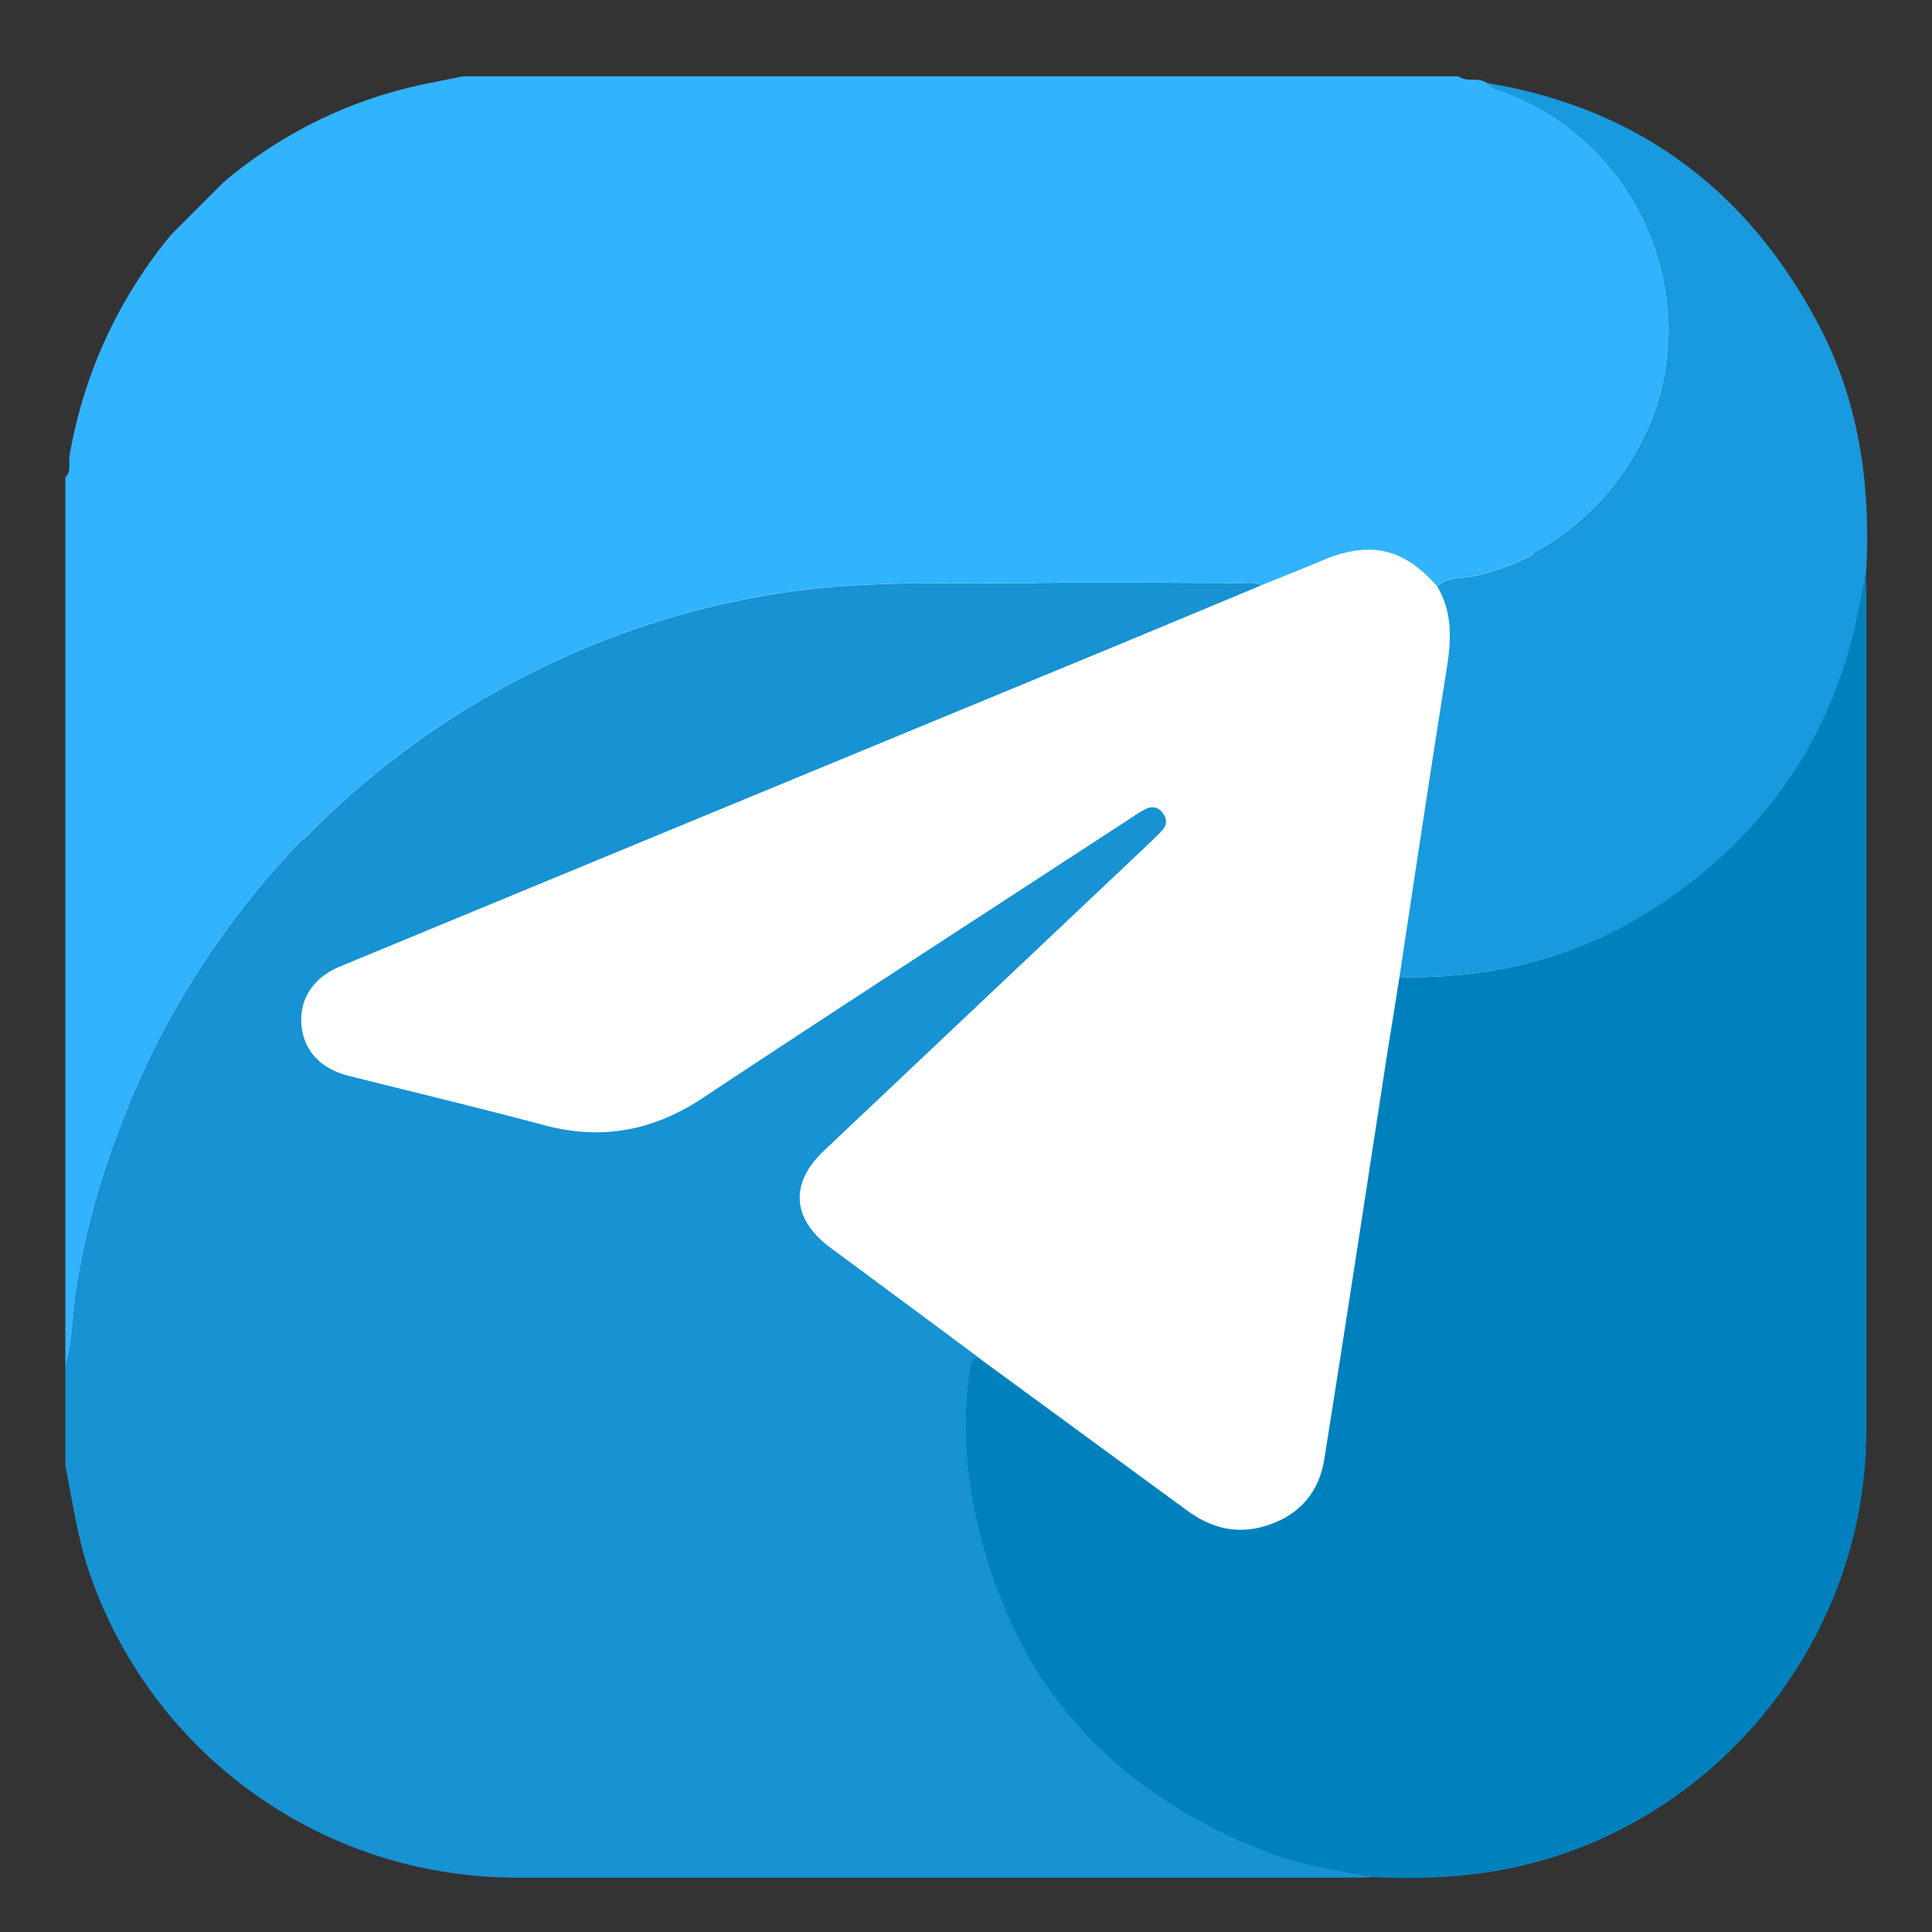
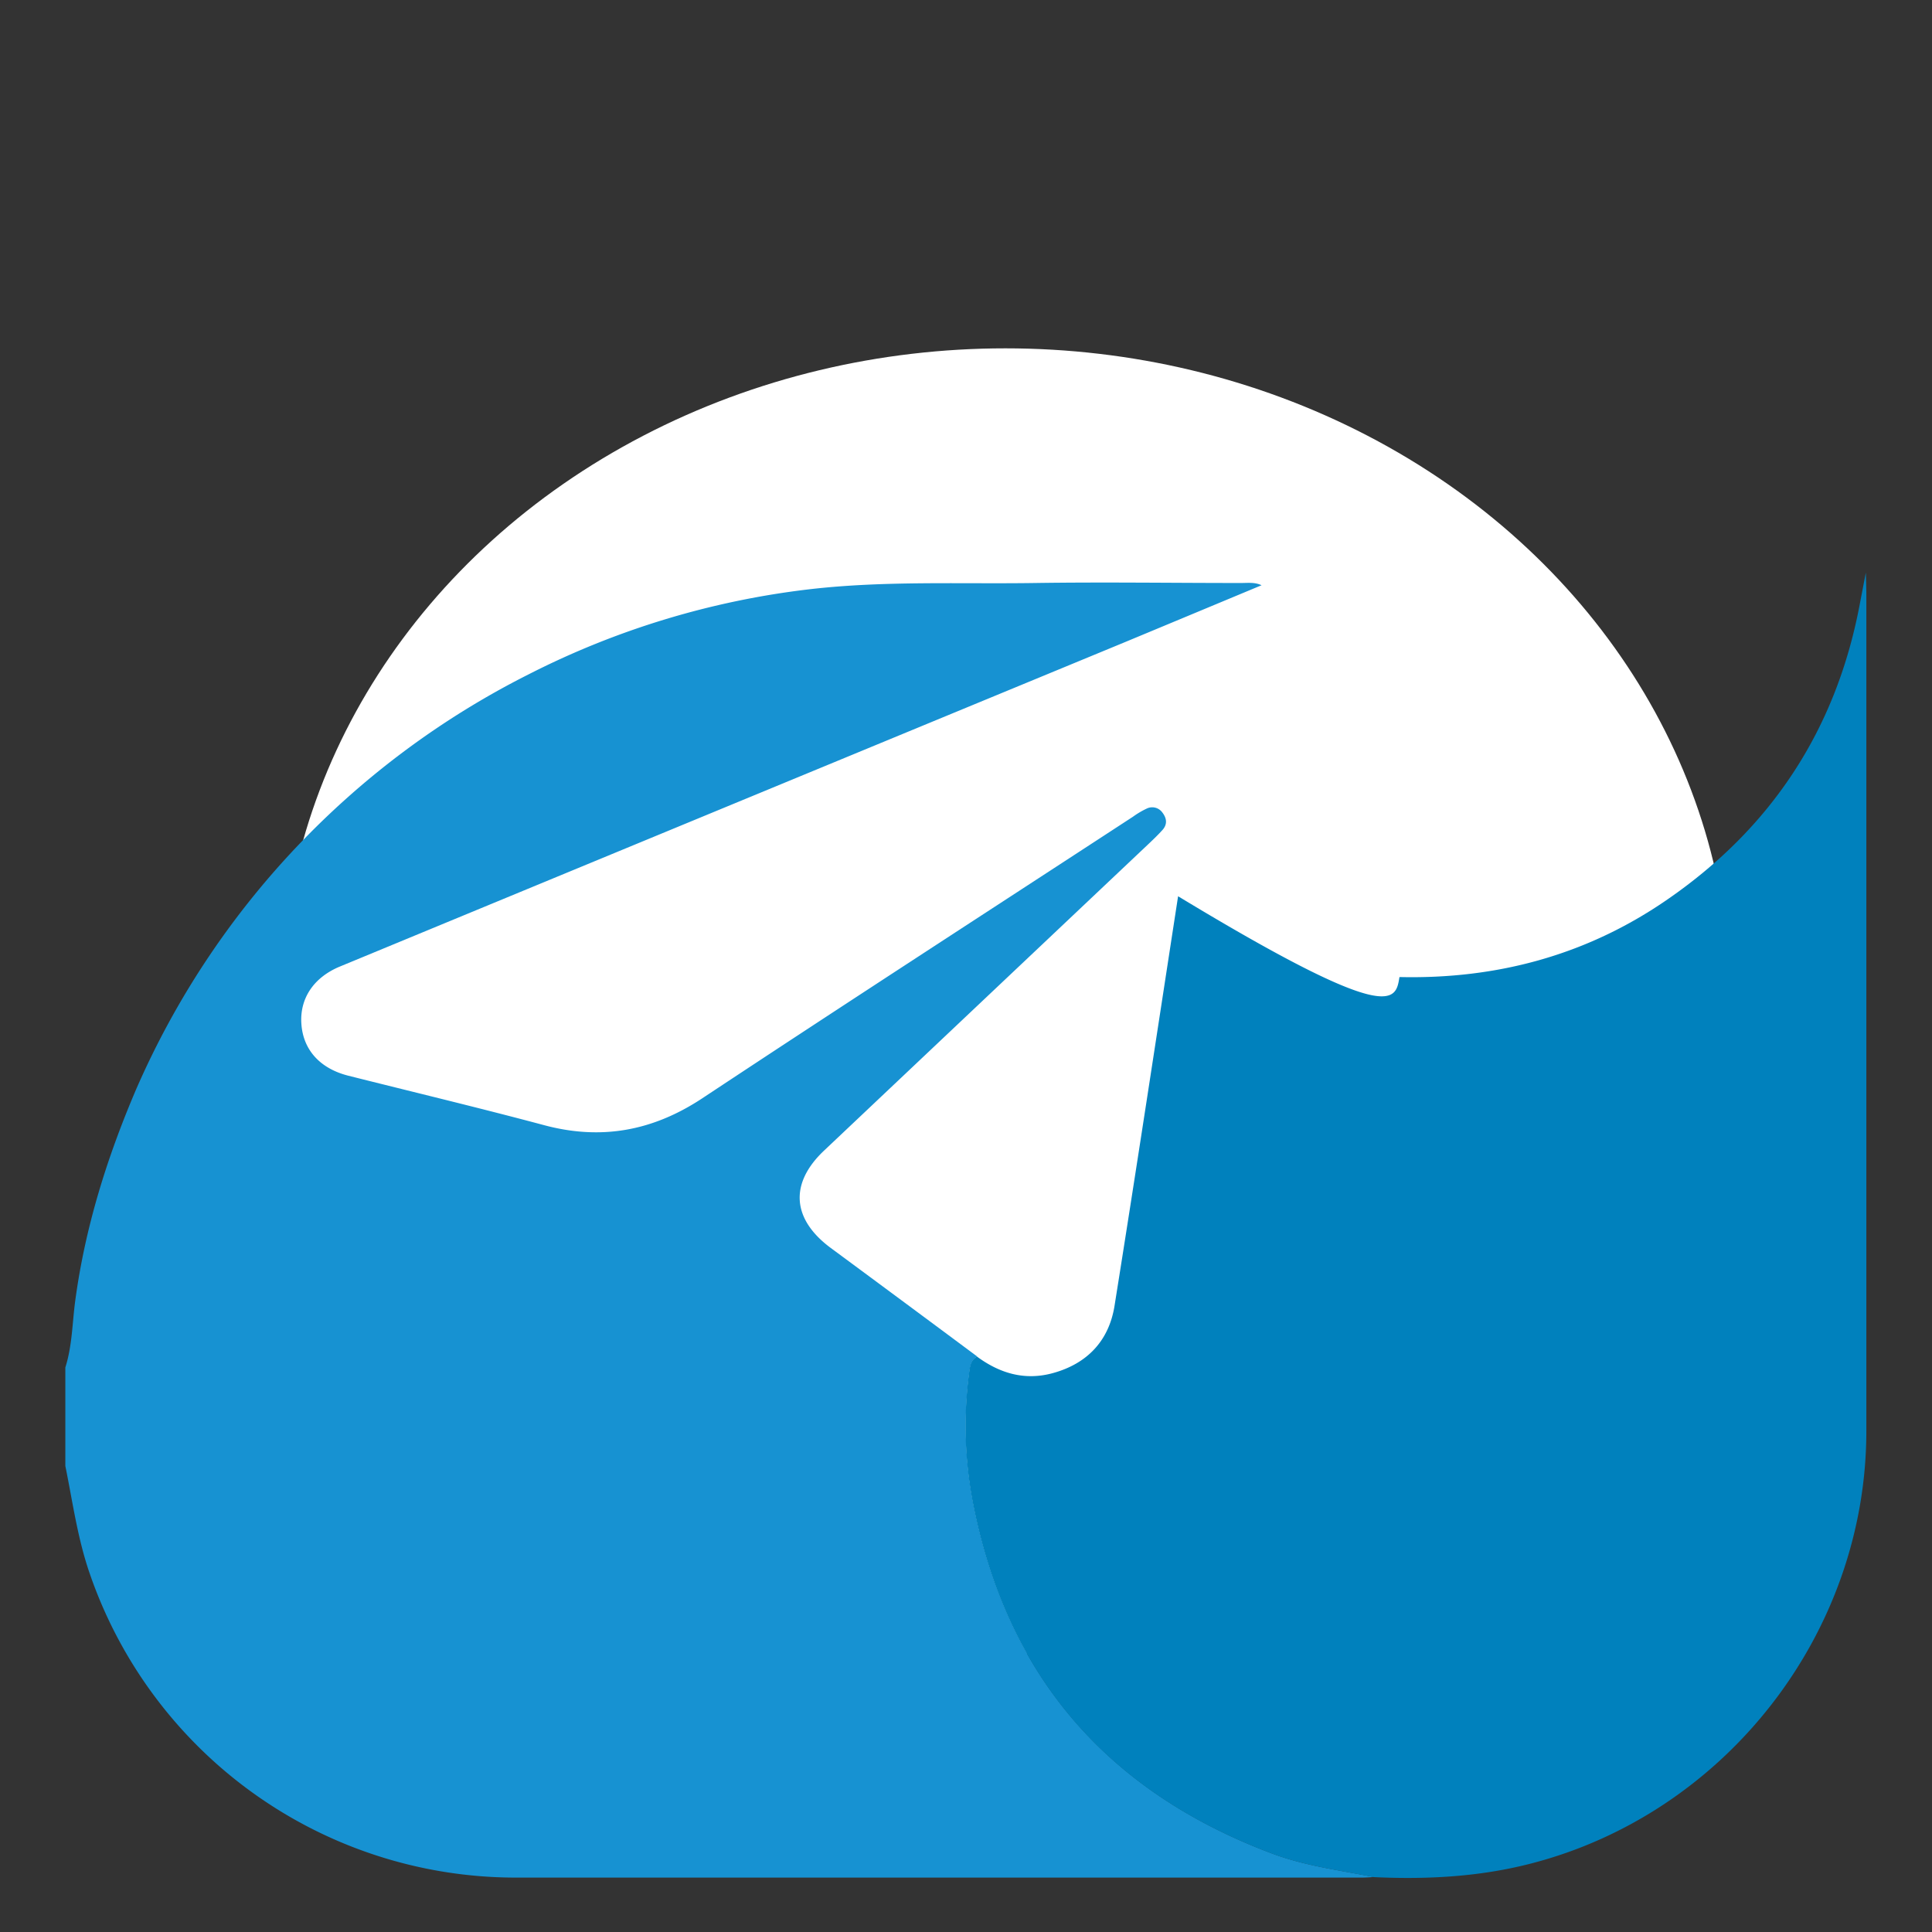
<svg xmlns="http://www.w3.org/2000/svg" id="Слой_1" data-name="Слой 1" viewBox="0 0 500 500">
  <rect x="0" y="0" width="500" height="500" fill="#333333" stroke="none" />
  <defs>
    <style>.cls-1{fill:#fff;}.cls-2{fill:#32b3fe;}.cls-3{fill:#1792d2;}.cls-4{fill:#199ade;}.cls-5{fill:#0081bd;}</style>
  </defs>
  <ellipse class="cls-1" cx="260.2" cy="259.09" rx="187.52" ry="168.94" />
  <g id="X2lfka.tif">
-     <path class="cls-2" d="M119.8,19.75H377.47c2.18,1.64,5.08.15,7.29,1.68a6.81,6.81,0,0,0,3.46,2c28.86,10,47.5,39.7,43.13,71.27-3.62,26.08-24.72,49.26-50.42,54.47-3,.61-6.49,0-9,2.56-8.82-10-17.43-11.89-29.95-6.59-5.14,2.17-10.33,4.21-15.5,6.3-1.72-.83-3.57-.57-5.38-.58-17.75,0-35.5-.28-53.24,0-19.37.29-38.74-.62-58.12,1.59a215,215,0,0,0-73.06,22.11A217.46,217.46,0,0,0,35.16,282.08c-7.46,17.48-13.11,35.48-15.67,54.42-.79,5.8-.78,11.74-2.58,17.4V123.54c1.67-1.61.76-3.74,1.09-5.61A121.77,121.77,0,0,1,44.26,60.78L57.94,47.1a117.21,117.21,0,0,1,44.13-23.44C107.89,22,113.89,21,119.8,19.75Z" />
    <path class="cls-3" d="M16.91,353.9c1.8-5.66,1.79-11.6,2.58-17.4,2.56-18.94,8.21-36.94,15.67-54.42a217.46,217.46,0,0,1,101.53-107.5,215,215,0,0,1,73.06-22.11c19.38-2.21,38.75-1.3,58.12-1.59,17.74-.26,35.49,0,53.24,0,1.81,0,3.66-.25,5.38.58q-17.6,7.34-35.2,14.66-101.7,42-203.4,84.05C81.13,253,77.53,258.46,78,265c.46,6.72,4.84,11.56,12.18,13.4,16.84,4.24,33.73,8.28,50.51,12.76,14.84,4,28.2,1.57,41.06-6.92,37-24.49,74.29-48.62,111.47-72.88a21.9,21.9,0,0,1,3.51-2.08,3.23,3.23,0,0,1,4.09,1c1.16,1.5,1.34,3.08,0,4.55s-2.54,2.6-3.86,3.85q-41.85,39.55-83.7,79.1c-9,8.5-8.3,17.74,1.71,25.17Q234,337,252.9,351.06c-1.49.85-1.78,2.24-2,3.83a105.28,105.28,0,0,0,.82,33.42c8.55,45.09,34.69,75.26,77.44,91.35,8.55,3.22,17.57,4.35,26.45,6.12-1.06.05-2.12.14-3.17.14q-109.71,0-219.42,0A116.64,116.64,0,0,1,23.21,407.2c-3.14-9.07-4.4-18.49-6.3-27.81Z" />
-     <path class="cls-4" d="M362.18,252.86c4-26.54,8-53.1,12.2-79.61,1.2-7.51,1.63-14.69-2.44-21.48,2.5-2.54,6-2,9-2.56,25.7-5.21,46.8-28.39,50.42-54.47,4.37-31.57-14.27-61.28-43.13-71.27a6.81,6.81,0,0,1-3.46-2c39.22,6.46,67.65,27.86,86,62.79,10.5,20,13.43,41.62,12.18,64-.57,2.95-1.13,5.9-1.7,8.84-6.25,32.2-23.08,57.5-50,76C410.45,247.25,387.26,253.44,362.18,252.86Z" />
-     <path class="cls-5" d="M362.18,252.86c25.08.58,48.27-5.61,69-19.84,27-18.5,43.78-43.8,50-76,.57-2.94,1.13-5.89,1.7-8.84.05,2,.13,3.94.13,5.91q0,108.1,0,216.22c0,52.27-36.32,99-86.91,112-13.36,3.44-26.88,4.12-40.55,3.49-8.88-1.77-17.9-2.9-26.45-6.12-42.75-16.09-68.89-46.26-77.44-91.35a105.28,105.28,0,0,1-.82-33.42c.21-1.59.5-3,2-3.83q27.14,19.88,54.27,39.76c5.95,4.38,12.42,6.27,19.67,4.27,8.9-2.45,14.49-8.4,15.93-17.4,5.64-35.3,11-70.65,16.45-106C360.19,265.42,361.19,259.14,362.18,252.86Z" />
+     <path class="cls-5" d="M362.18,252.86c25.08.58,48.27-5.61,69-19.84,27-18.5,43.78-43.8,50-76,.57-2.94,1.13-5.89,1.7-8.84.05,2,.13,3.94.13,5.91q0,108.1,0,216.22c0,52.27-36.32,99-86.91,112-13.36,3.44-26.88,4.12-40.55,3.49-8.88-1.77-17.9-2.9-26.45-6.12-42.75-16.09-68.89-46.26-77.44-91.35a105.28,105.28,0,0,1-.82-33.42c.21-1.59.5-3,2-3.83c5.95,4.38,12.42,6.27,19.67,4.27,8.9-2.45,14.49-8.4,15.93-17.4,5.64-35.3,11-70.65,16.45-106C360.19,265.42,361.19,259.14,362.18,252.86Z" />
  </g>
</svg>